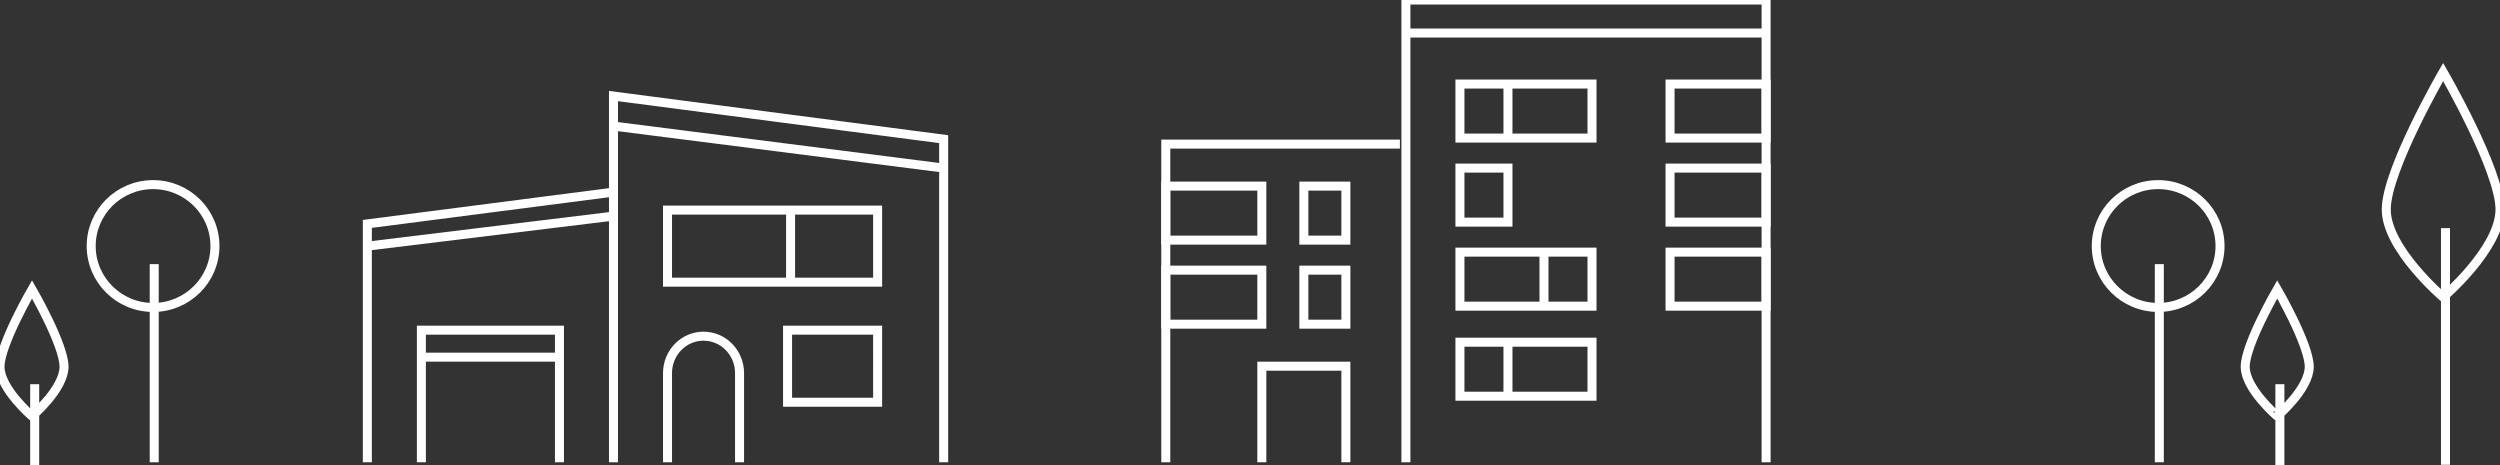
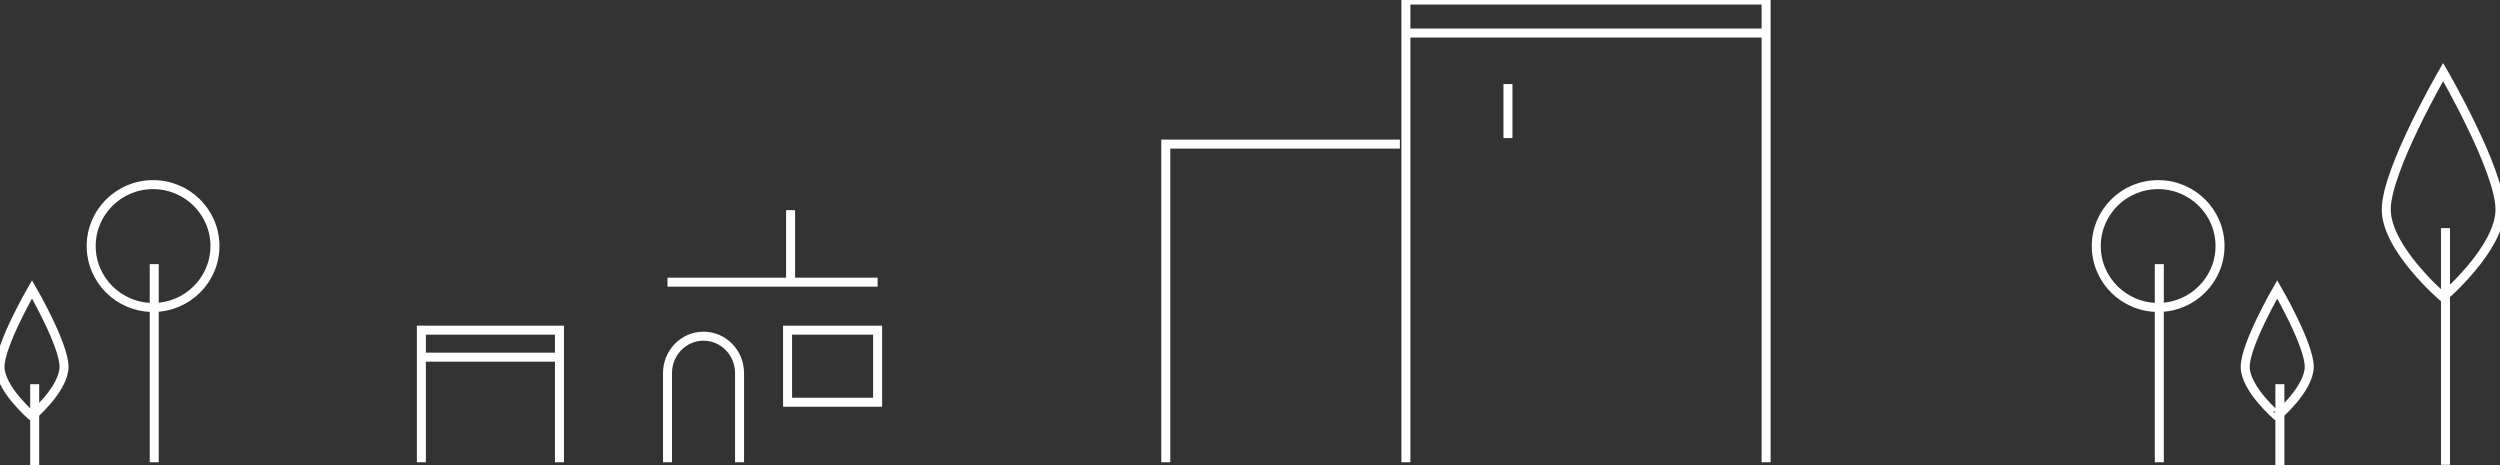
<svg xmlns="http://www.w3.org/2000/svg" width="416.443" height="77.487" viewBox="0 0 416.443 77.487">
  <rect x="0" y="0" width="416.443" height="77.487" fill="#333333" stroke="none" />
  <g stroke="#FFF" stroke-width="1.5" fill="none" fill-rule="evenodd">
    <path d="M123.192 77V62.149c0-3.396-2.686-6.149-6-6.149s-6 2.753-6 6.149V77" />
-     <path d="M157.192 77V23.18l-55-7.18v61M61.192 77V37.297l41-5.297M157.192 28l-55-7M61.192 41l41-5" />
-     <path d="M131.192 67h15V55h-15zM111.192 47h35V35h-35zM131.692 35v12M93.192 77V55h-23v22M93.192 59.5h-23M234.192 5.5H294.5M234.192 77V0h60v77M251.192 23v-9" />
-     <path d="M243.192 23h22v-9h-22zM278.192 23h16v-9h-16zM217.192 54h7v-9h-7zM194.192 54h16v-9h-16zM217.192 40h7v-9h-7zM194.192 40h16v-9h-16zM243.192 37h8v-9h-8zM243.192 66h8v-9h-8zM251.192 66h14v-9h-14M278.192 37h16v-9h-16zM243.192 51h22v-9h-22zM210.192 77V61h14v16M257.192 42v9M278.192 51h16v-9h-16z" />
+     <path d="M131.192 67h15V55h-15zM111.192 47h35h-35zM131.692 35v12M93.192 77V55h-23v22M93.192 59.5h-23M234.192 5.5H294.5M234.192 77V0h60v77M251.192 23v-9" />
    <path d="M194.192 77V24h39M397.496 34.892c0-6.548 9.473-22.892 9.473-22.892s9.474 16.344 9.474 22.892c0 6.547-9.474 14.614-9.474 14.614s-9.473-8.067-9.473-14.614zM407.362 38v39.42M374 61.093c0-3.687 5.333-12.887 5.333-12.887s5.333 9.2 5.333 12.887c0 3.686-5.333 8.227-5.333 8.227S374 64.779 374 61.093zM0 61.093c0-3.687 5.333-12.887 5.333-12.887s5.333 9.2 5.333 12.887c0 3.686-5.333 8.227-5.333 8.227S0 64.779 0 61.093zM379.777 64v13.487M5.777 64v13.487M359.692 44v33M25.692 44v33M349.192 40.983c0-5.65 4.614-10.23 10.307-10.23 5.692 0 10.306 4.58 10.306 10.23s-4.614 10.23-10.306 10.23c-5.693 0-10.307-4.58-10.307-10.23zM15.192 40.983c0-5.65 4.614-10.23 10.307-10.23 5.692 0 10.306 4.58 10.306 10.23s-4.614 10.23-10.306 10.23c-5.693 0-10.307-4.58-10.307-10.23z" />
  </g>
</svg>